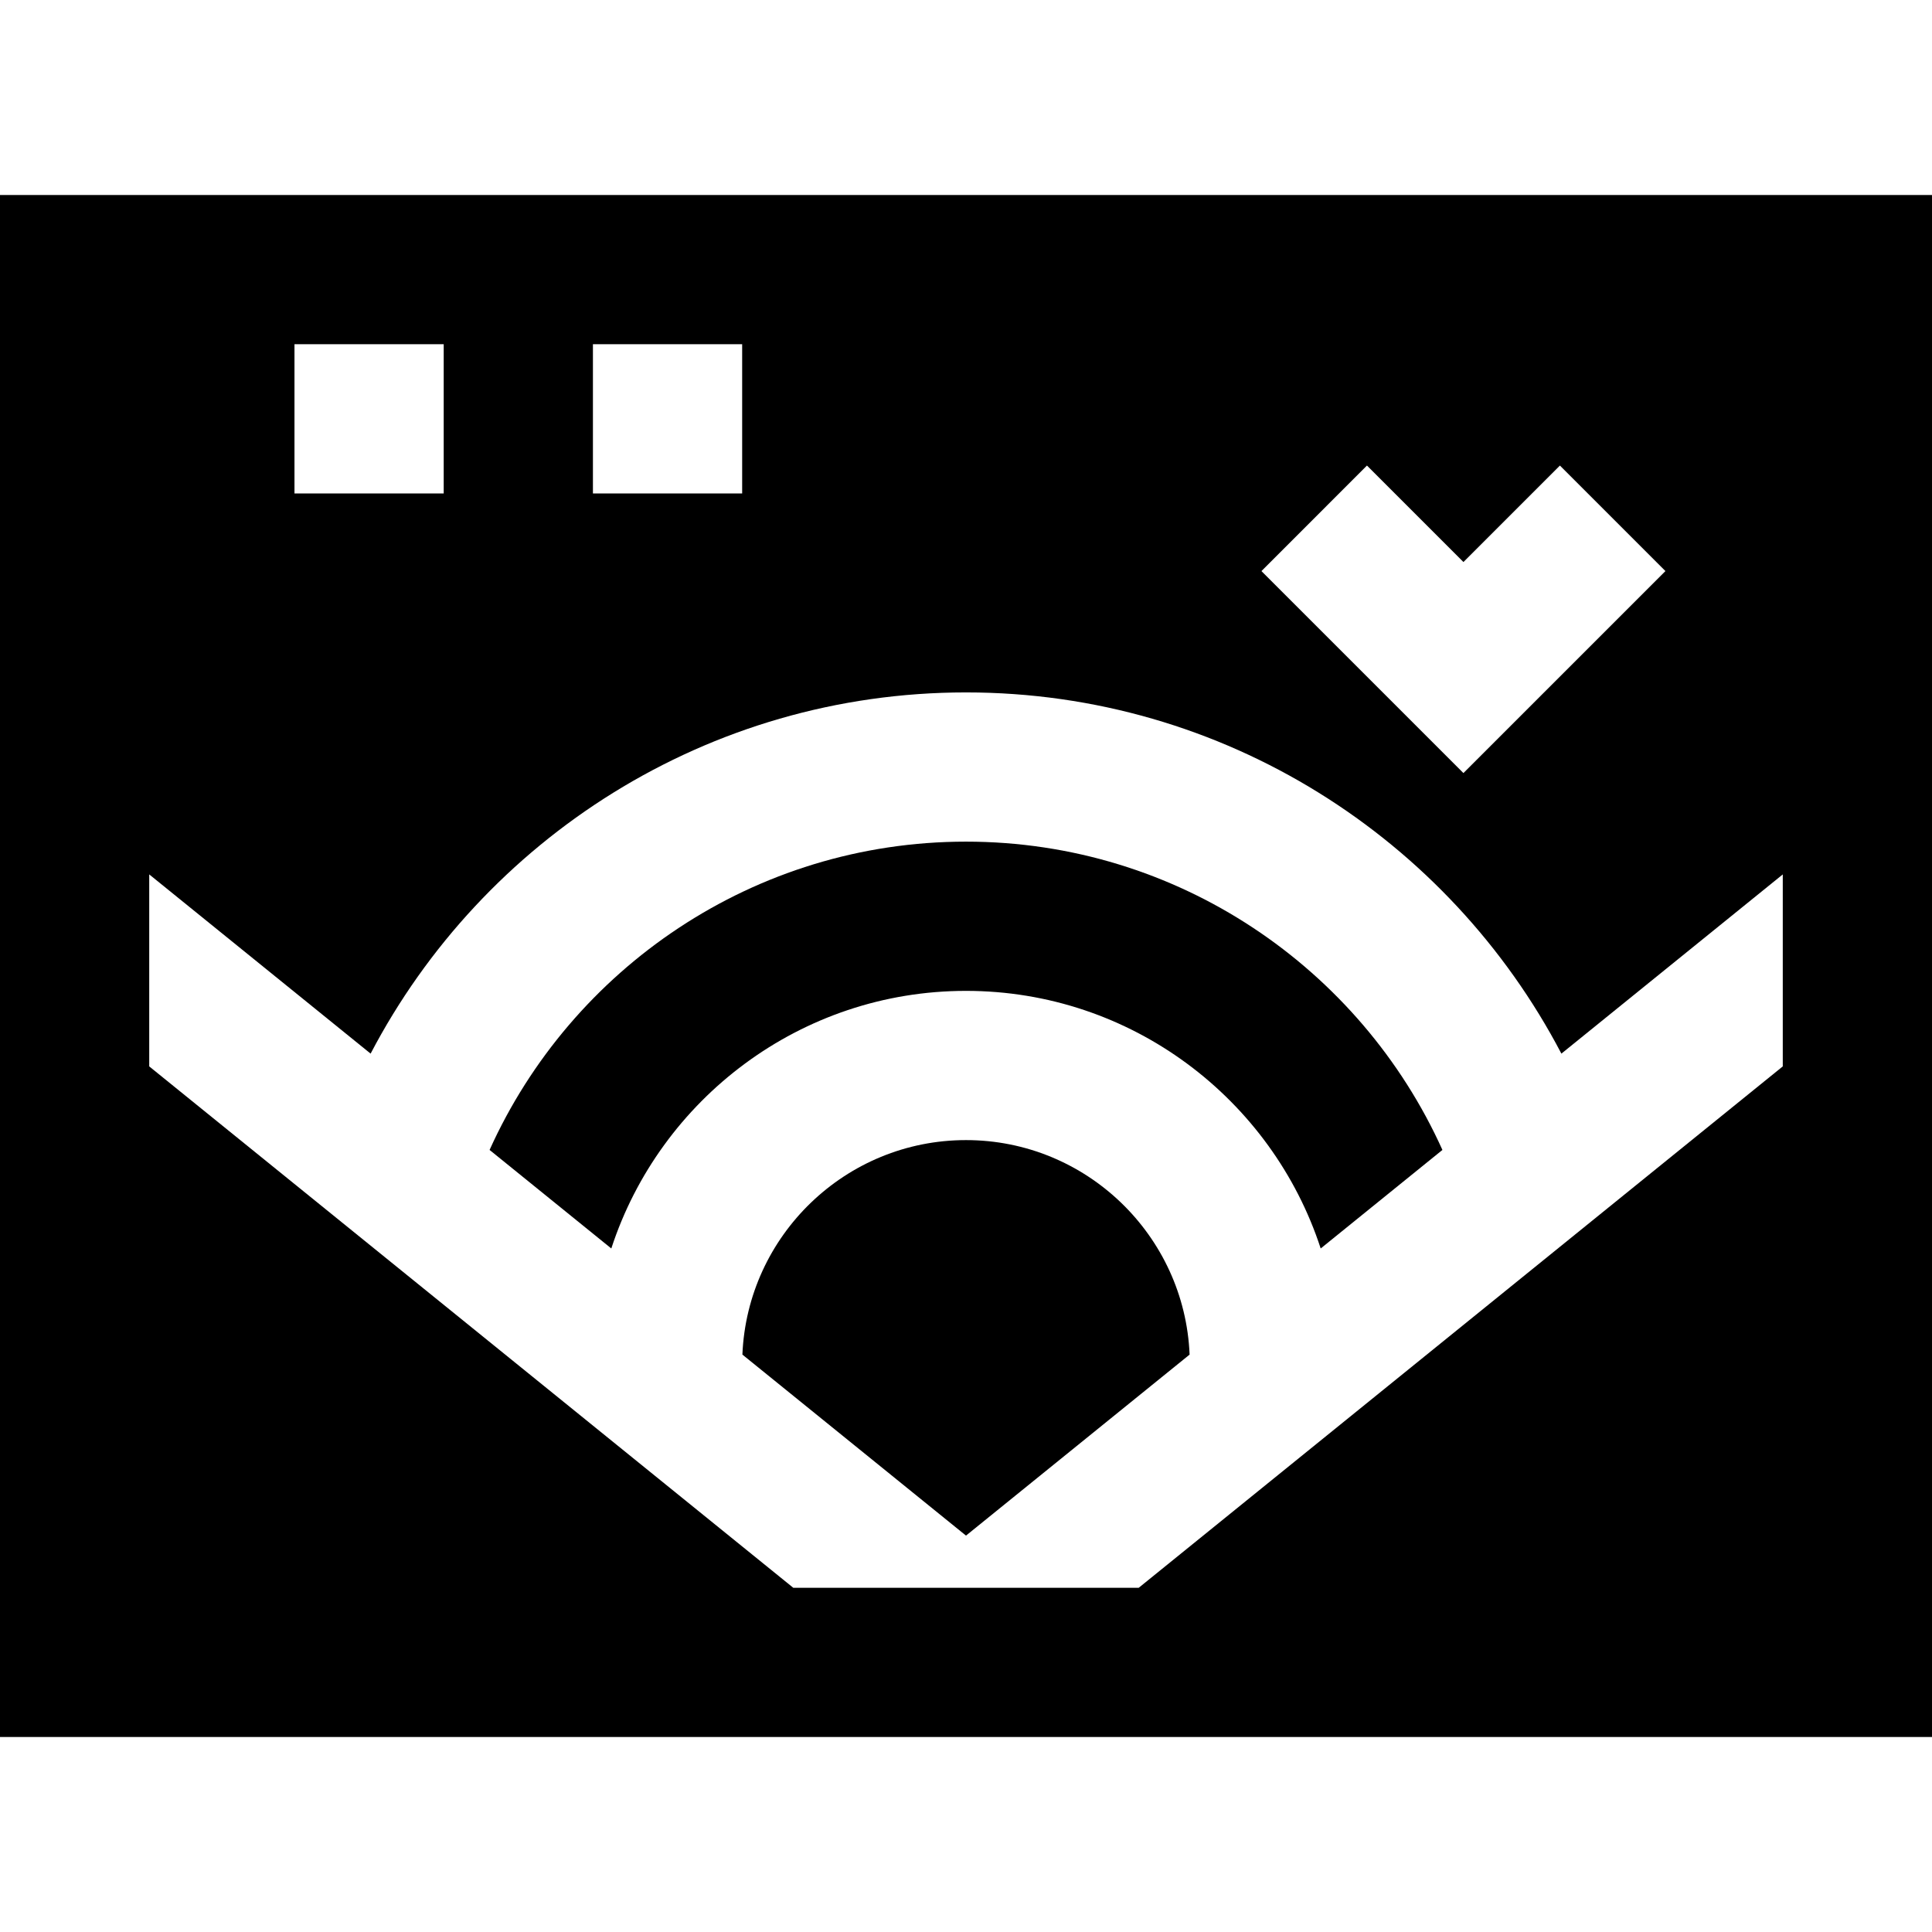
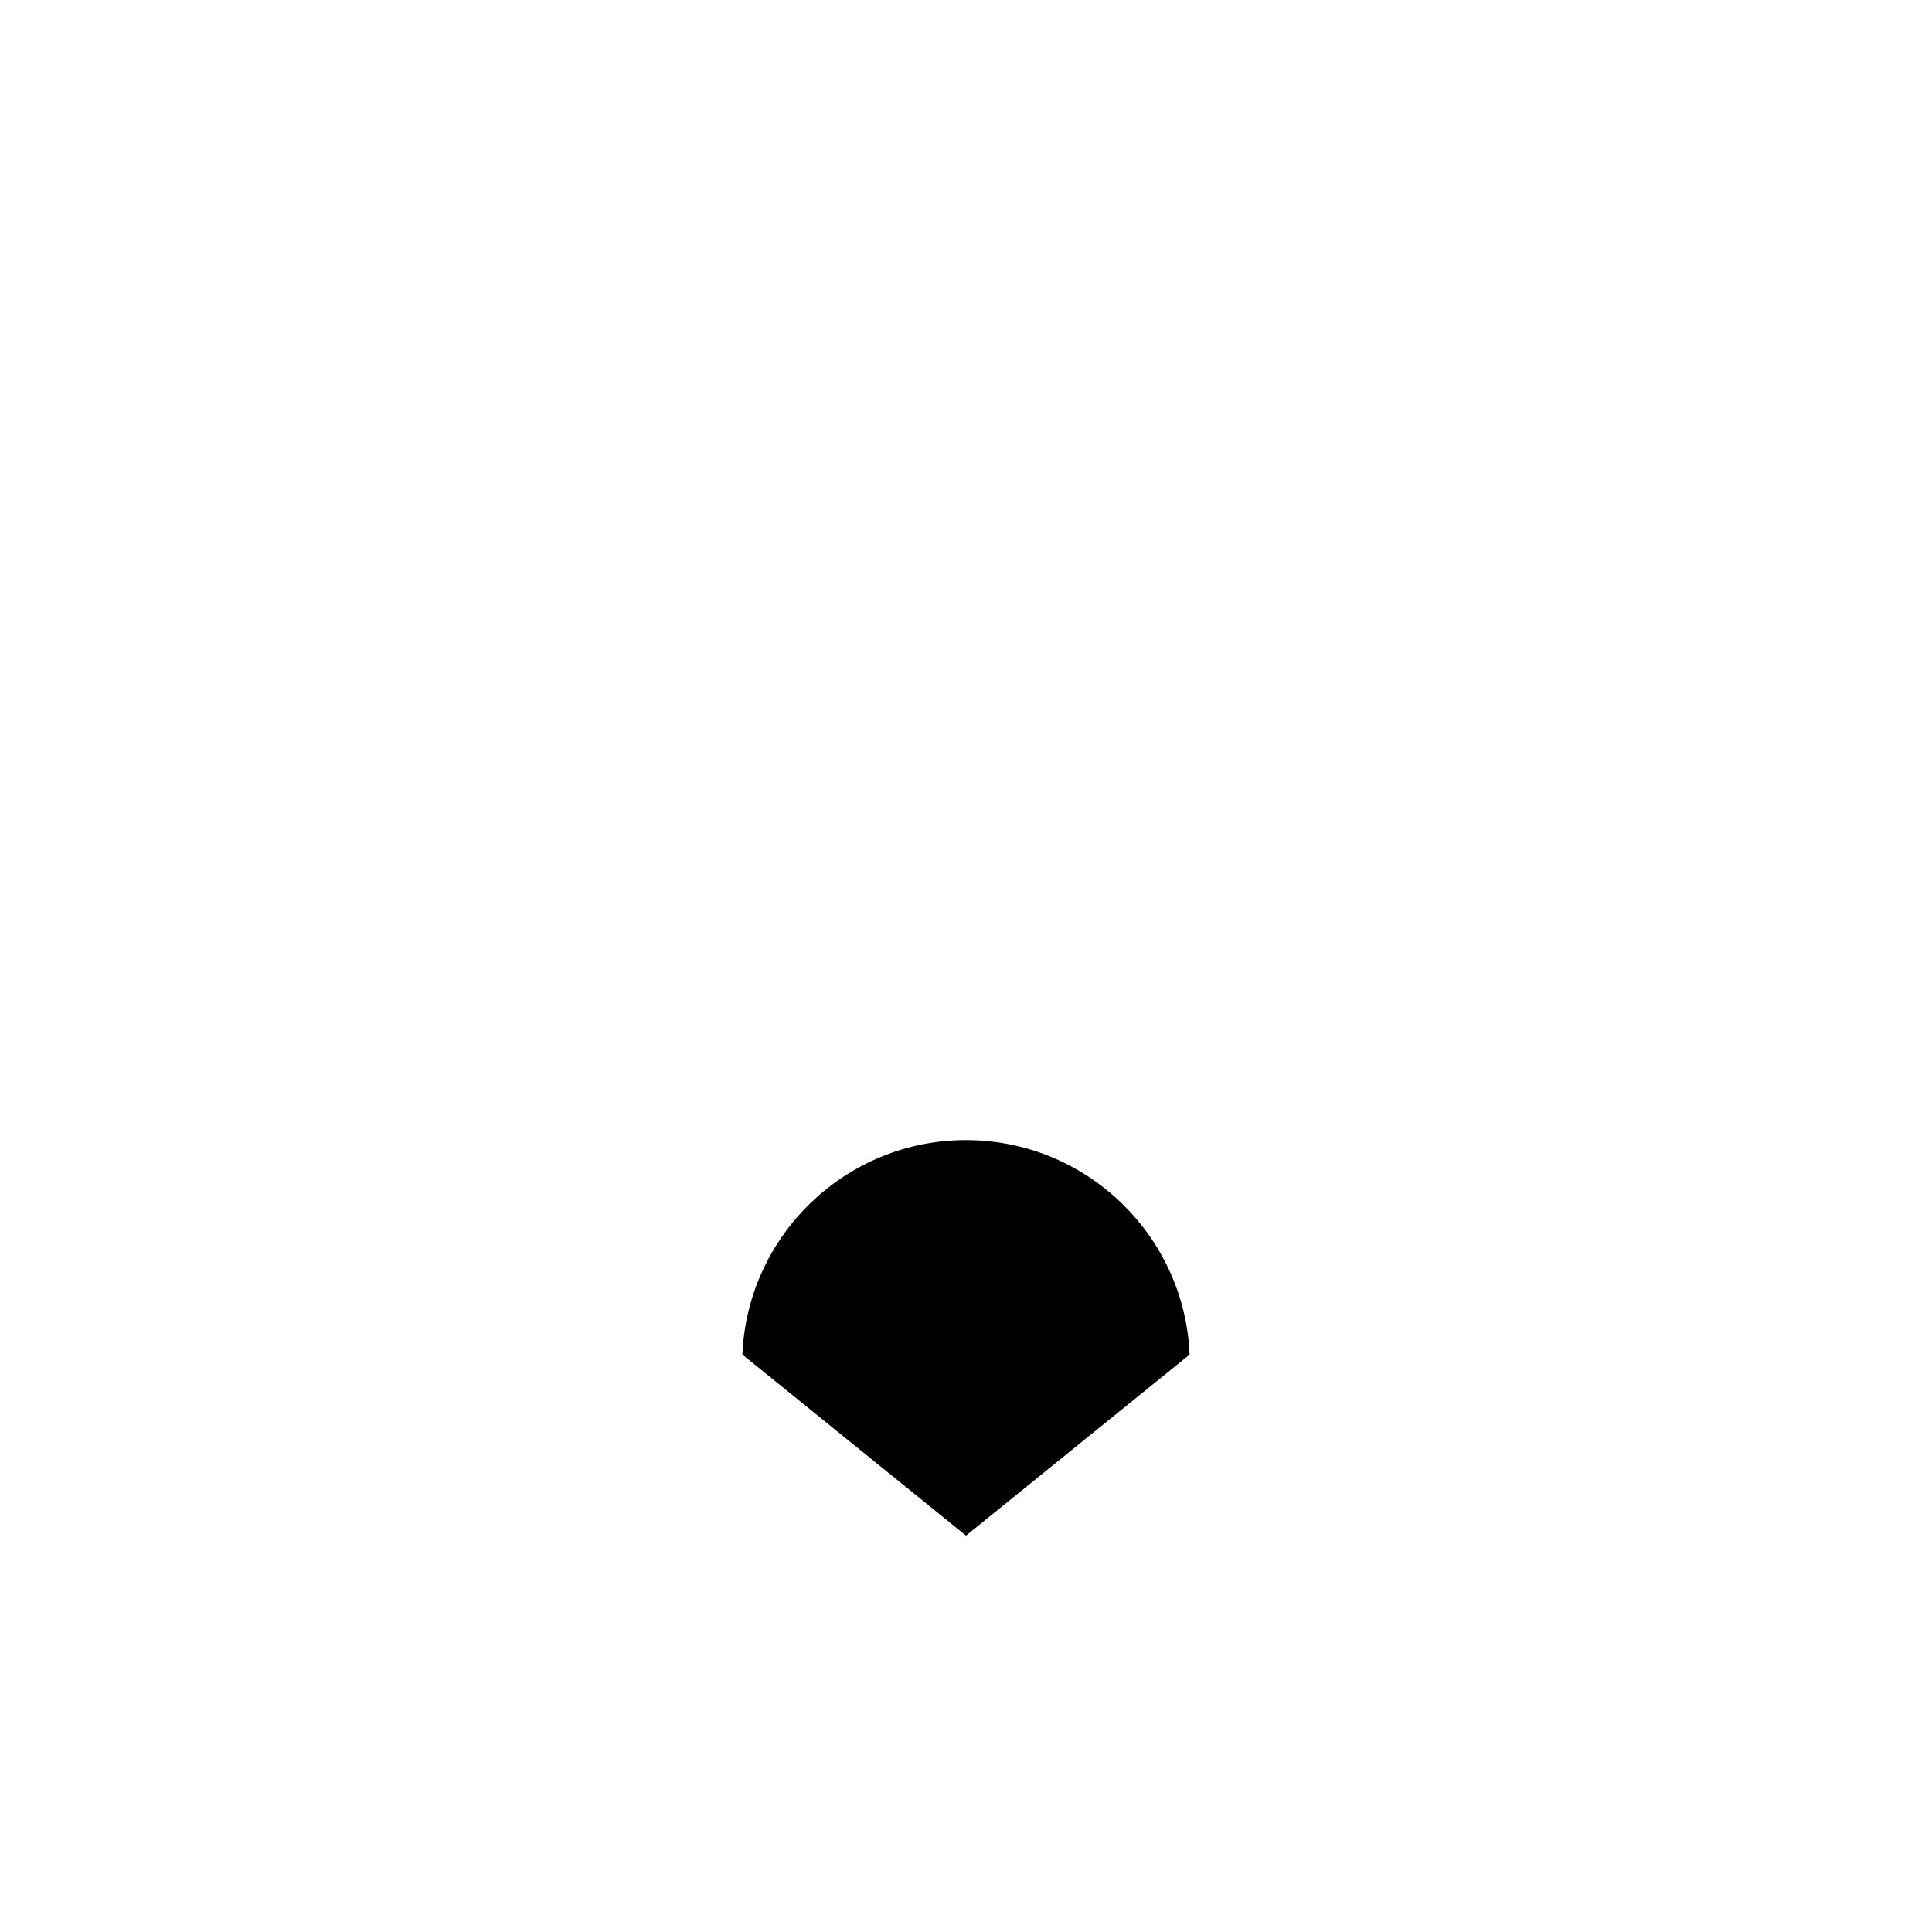
<svg xmlns="http://www.w3.org/2000/svg" fill="#000000" height="800px" width="800px" version="1.1" id="Layer_1" viewBox="0 0 512 512" xml:space="preserve">
  <g>
    <g>
-       <path d="M256,223.043c-56.125,0-104.553,33.579-126.255,81.702l32.257,26.113c12.917-39.58,50.161-68.267,93.998-68.267    s81.08,28.687,93.998,68.267l32.257-26.113C360.553,256.622,312.125,223.043,256,223.043z" />
-     </g>
+       </g>
  </g>
  <g>
    <g>
      <path d="M256,302.138c-31.879,0-57.953,25.278-59.257,56.843L256,406.952l59.257-47.97    C313.953,327.416,287.879,302.138,256,302.138z" />
    </g>
  </g>
  <g>
    <g>
-       <path d="M0,51.675v408.651h512V51.675H0z M362.258,123.378l25.566,25.566l25.566-25.566l27.962,27.964l-53.529,53.528    l-53.528-53.528L362.258,123.378z M157.133,91.221h39.547v39.547h-39.547V91.221z M78.039,91.221h39.547v39.547H78.039V91.221z     M472.453,282.607L301.772,420.779h-91.543L39.547,282.607v-50.88l58.67,47.496c29.746-56.843,89.305-95.726,157.783-95.726    s128.037,38.884,157.783,95.726l58.67-47.496V282.607z" />
-     </g>
+       </g>
  </g>
</svg>